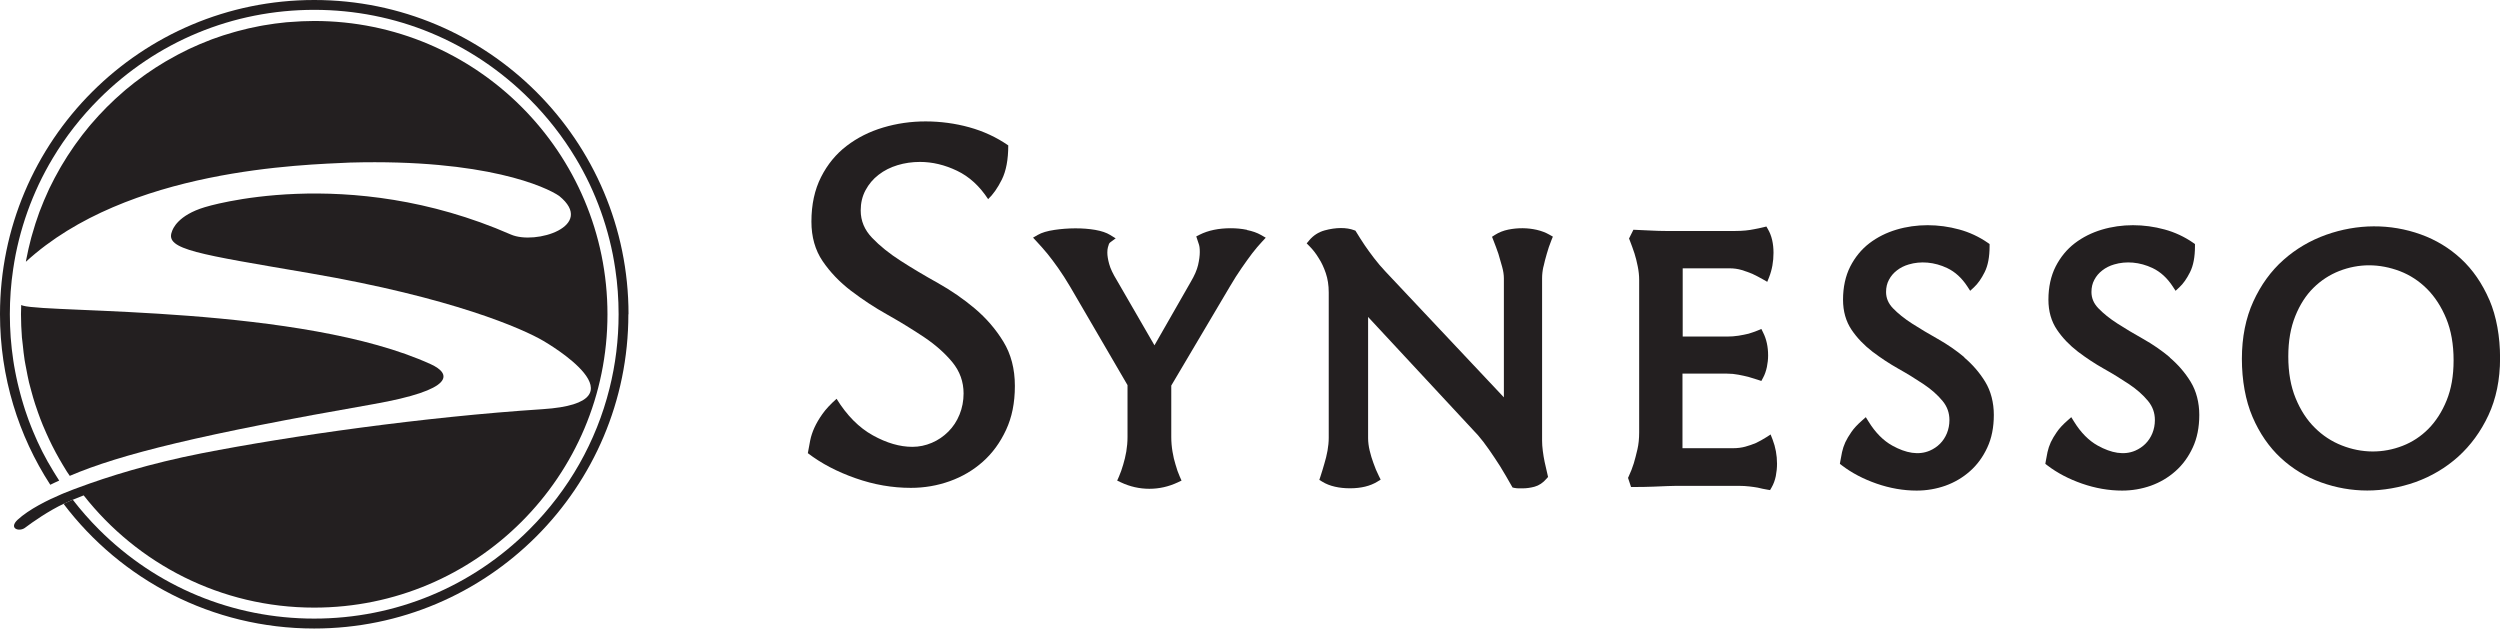
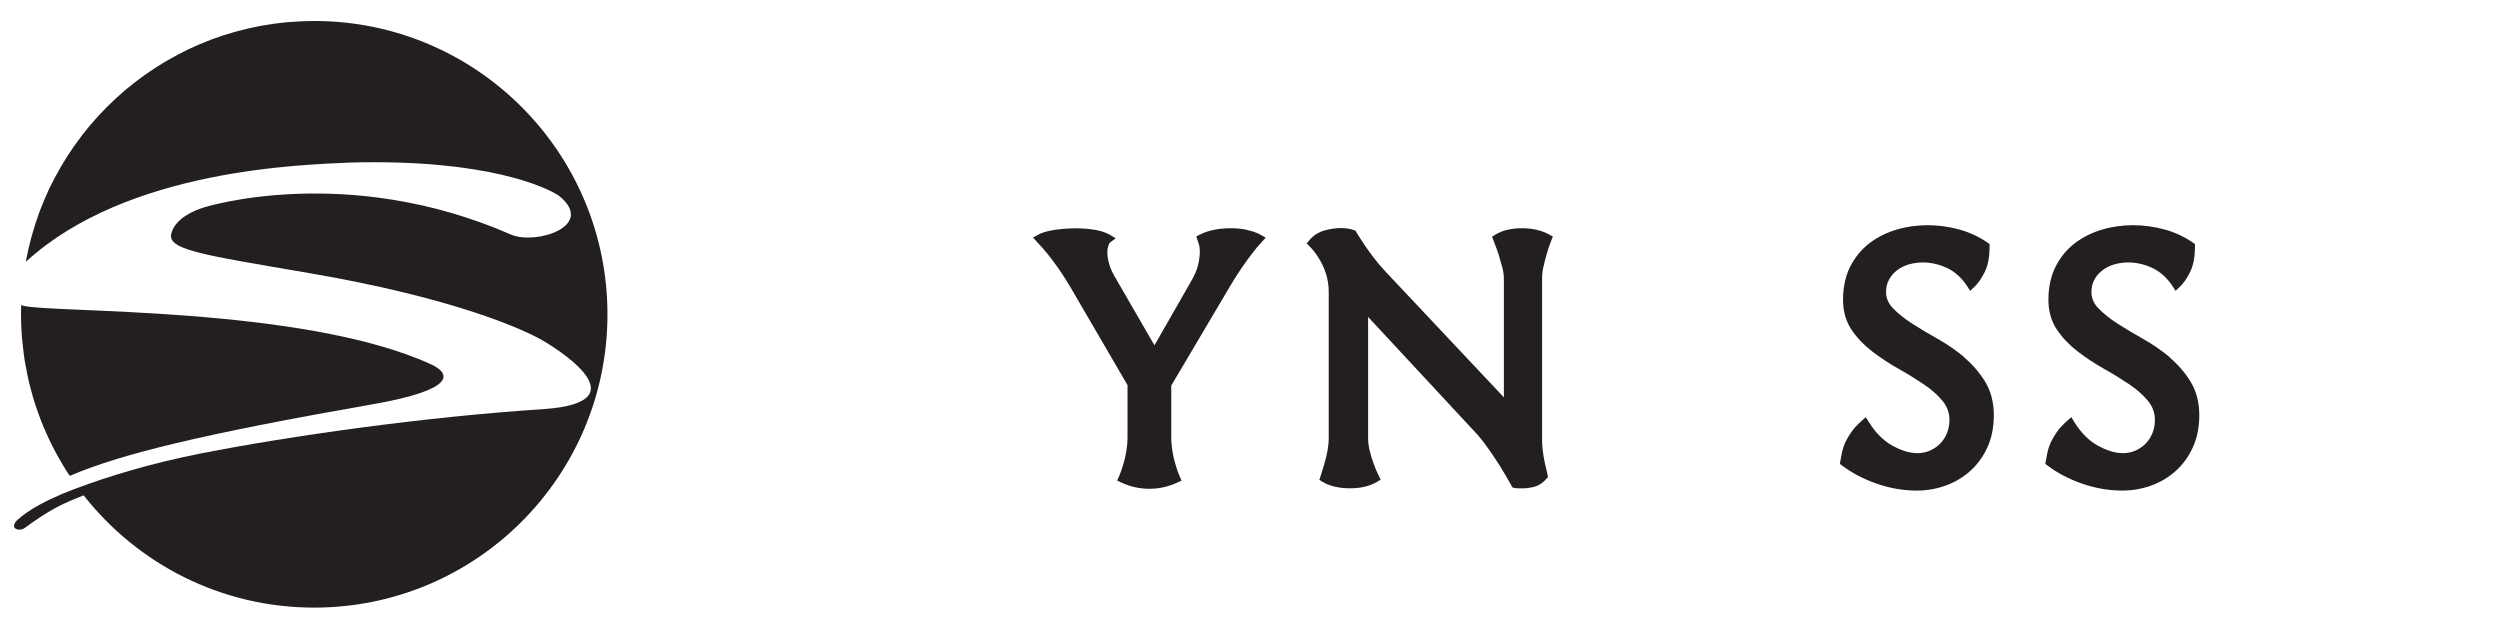
<svg xmlns="http://www.w3.org/2000/svg" id="Layer_2" viewBox="0 0 348 87.49">
  <defs>
    <style>.cls-1{fill:#231f20;}</style>
  </defs>
  <g id="Synesso-clientlogo">
    <g>
-       <path class="cls-1" d="M87.49,43.74C87.49,19.58,67.9,0,43.74,0S0,19.58,0,43.74c0,8.75,2.57,16.91,7,23.74,.4-.21,.81-.38,1.24-.58-.17-.27-.34-.54-.51-.81-.09-.14-.18-.28-.26-.42-.25-.41-.49-.82-.73-1.24-.02-.04-.05-.09-.08-.13-.26-.46-.51-.93-.75-1.4-.07-.14-.14-.29-.21-.43-.16-.33-.33-.66-.48-1-.09-.19-.17-.38-.25-.57-.13-.29-.26-.59-.38-.88-.09-.21-.17-.41-.25-.62-.11-.28-.22-.56-.33-.85-.08-.22-.16-.44-.23-.65-.1-.28-.2-.56-.29-.84-.07-.22-.14-.45-.21-.67-.09-.28-.17-.56-.25-.84-.07-.23-.13-.46-.19-.69-.08-.28-.15-.57-.22-.85-.06-.23-.11-.46-.17-.7-.07-.29-.13-.57-.19-.86-.05-.23-.1-.47-.14-.7-.06-.29-.11-.59-.16-.88-.04-.23-.08-.46-.11-.69-.05-.3-.09-.61-.12-.91-.03-.23-.06-.45-.09-.68-.04-.32-.07-.64-.09-.96-.02-.21-.04-.42-.06-.64-.03-.36-.04-.72-.06-1.08,0-.18-.02-.36-.03-.54-.02-.54-.03-1.08-.03-1.62h0c0-2.12,.15-4.22,.46-6.28,.1-.69,.22-1.37,.35-2.05,.54-2.71,1.34-5.35,2.39-7.89,.26-.63,.54-1.26,.83-1.88,.59-1.24,1.24-2.46,1.95-3.64,1.77-2.96,3.92-5.72,6.42-8.22C21.78,5.78,32.42,1.37,43.74,1.37s21.96,4.41,29.96,12.41c2.5,2.5,4.65,5.26,6.43,8.22,.71,1.18,1.36,2.4,1.95,3.64,.29,.62,.57,1.25,.83,1.88,1.05,2.54,1.85,5.18,2.39,7.89,.13,.68,.25,1.36,.35,2.05,.31,2.06,.46,4.16,.46,6.28,0,3.54-.43,7.01-1.27,10.35-1.84,7.36-5.64,14.11-11.15,19.61-8,8-18.65,12.41-29.96,12.41s-21.96-4.41-29.96-12.41c-1.31-1.31-2.53-2.7-3.64-4.14-.42,.18-.84,.37-1.25,.56,0,0-.02,.01-.03,.02,0,0,0,0,0,0,7.99,10.54,20.64,17.35,34.88,17.35,24.16,0,43.74-19.59,43.74-43.74h0ZM8.04,69.01s0,0,0,0c.19-.09,.17-.08,0,0h0Zm.79-.33s.03-.01,.05-.02c0,0,0,0-.01,0-.01,0-.02,0-.04,.02h0Z" />
      <g>
        <path class="cls-1" d="M3.05,46.97c.03,.35,.08,.68,.12,1.03,.07,.72,.15,1.44,.26,2.14,.06,.4,.15,.79,.22,1.18,.12,.64,.24,1.28,.39,1.92,.1,.4,.21,.8,.32,1.2,.17,.61,.33,1.22,.53,1.81,.13,.39,.27,.78,.4,1.17,.21,.59,.43,1.18,.67,1.76,.15,.37,.31,.74,.48,1.11,.26,.58,.53,1.16,.81,1.72,.17,.34,.35,.69,.53,1.02,.31,.58,.64,1.14,.97,1.7,.19,.31,.37,.62,.56,.92,.13,.2,.27,.39,.4,.59,7-3.01,18.4-5.81,42.24-9.98,11.45-2.01,10.92-4.23,8.02-5.56-17.85-8.15-53.11-7.1-56.77-8.15-.09-.03-.17-.05-.25-.09-.01,.43-.03,.85-.03,1.28,0,1.09,.05,2.17,.13,3.23Z" />
        <path class="cls-1" d="M10.14,69.56s.02,0,.03-.01c.49-.21,.97-.4,1.42-.57,.02,0,.04-.02,.06-.02,7.47,9.5,19.06,15.62,32.09,15.62,22.55,0,40.82-18.28,40.82-40.82S66.29,2.92,43.74,2.92c-1.16,0-2.3,.06-3.43,.15-.15,.01-.29,.02-.44,.03-1.07,.1-2.13,.25-3.18,.43-.18,.03-.37,.06-.55,.1-1.03,.19-2.05,.43-3.05,.7-.17,.05-.33,.09-.5,.14-1.03,.29-2.04,.61-3.03,.98-.09,.03-.17,.07-.26,.1-.99,.38-1.97,.79-2.92,1.24-.07,.03-.14,.06-.21,.1-.95,.46-1.88,.95-2.79,1.48-.14,.08-.28,.16-.42,.24-.88,.52-1.74,1.08-2.57,1.66-.14,.1-.28,.2-.42,.3-.83,.6-1.65,1.22-2.43,1.88-.1,.09-.2,.17-.3,.26-1.64,1.4-3.17,2.94-4.57,4.58-.08,.09-.16,.18-.23,.27-.66,.79-1.29,1.61-1.89,2.45-.1,.14-.19,.27-.29,.41-.59,.84-1.14,1.7-1.66,2.58-.08,.14-.16,.27-.24,.41-.52,.91-1.02,1.84-1.48,2.8-.04,.08-.07,.16-.11,.24-.45,.97-.87,1.96-1.25,2.97-.02,.06-.04,.11-.06,.16-.37,1.01-.7,2.04-.99,3.08-.04,.15-.09,.3-.13,.45-.27,1.01-.5,2.04-.7,3.08-.02,.08-.03,.16-.04,.25,14.14-12.98,38.69-13.5,45.14-13.81,18.95-.52,27.35,3.43,29.1,4.65,5.17,4.2-3.31,6.86-6.72,5.37-22.89-10.02-42.61-3.81-42.61-3.81-3.75,1.13-4.47,3.02-4.59,3.43-.96,2.47,3.69,3.1,19.14,5.75,19.96,3.42,29.76,7.77,32.59,9.44,.38,.23,14.74,8.53-.13,9.5-16.55,1.08-35.16,3.73-47.46,6.14-7.21,1.42-13.04,3.24-17.19,4.79,0,0,0,0,0,0h0s0,0,0,0c-.19,.07-.95,.34-1.97,.76-.11,.04-.2,.09-.31,.13-1.91,.81-4.55,2.1-6.16,3.59-1.22,1.18,.16,1.68,.99,1.14,1.08-.82,3.36-2.41,5.5-3.41,.41-.19,.84-.38,1.26-.56h0Z" />
      </g>
-       <path class="cls-1" d="M137.56,27.74c-1.19-1.83-2.64-3.16-4.34-3.97-1.71-.82-3.43-1.23-5.16-1.23-1.09,0-2.13,.15-3.12,.45-.99,.3-1.87,.74-2.64,1.34-.77,.59-1.37,1.31-1.82,2.15-.45,.84-.67,1.78-.67,2.82,0,1.44,.53,2.71,1.6,3.82,1.06,1.11,2.39,2.18,3.97,3.19,1.58,1.02,3.3,2.04,5.16,3.08,1.86,1.04,3.58,2.23,5.16,3.56,1.58,1.34,2.91,2.87,3.97,4.61,1.06,1.73,1.6,3.79,1.6,6.16s-.41,4.37-1.23,6.13c-.82,1.76-1.89,3.23-3.23,4.42-1.34,1.19-2.87,2.09-4.6,2.71-1.73,.62-3.54,.93-5.42,.93-2.58,0-5.14-.44-7.69-1.34-2.55-.89-4.77-2.05-6.65-3.49,.1-.59,.21-1.19,.33-1.78,.12-.59,.32-1.19,.59-1.78,.27-.59,.64-1.23,1.11-1.89,.47-.67,1.13-1.37,1.97-2.12,1.44,2.33,3.12,4.02,5.05,5.09,1.93,1.07,3.76,1.6,5.5,1.6,.94,0,1.84-.19,2.71-.56,.87-.37,1.63-.89,2.3-1.56,.67-.67,1.19-1.46,1.56-2.38,.37-.91,.56-1.89,.56-2.93,0-1.63-.52-3.08-1.56-4.35-1.04-1.26-2.35-2.42-3.94-3.49-1.59-1.06-3.28-2.1-5.09-3.12-1.81-1.01-3.5-2.13-5.09-3.34-1.58-1.21-2.9-2.59-3.94-4.12-1.04-1.53-1.56-3.37-1.56-5.5,0-2.38,.45-4.44,1.34-6.2,.89-1.76,2.08-3.21,3.56-4.34,1.49-1.14,3.18-1.99,5.09-2.56,1.91-.57,3.87-.85,5.9-.85s4.11,.27,6.09,.82c1.98,.55,3.79,1.39,5.42,2.52,0,1.98-.3,3.56-.89,4.75-.59,1.19-1.24,2.1-1.93,2.75Z" />
      <g>
        <path class="cls-1" d="M173.57,31.99c-.74-.15-1.49-.22-2.25-.22-1.68,0-3.14,.3-4.33,.9l-.47,.24,.33,1c.05,.13,.09,.29,.12,.47,.03,.2,.04,.44,.04,.71,0,.51-.08,1.11-.24,1.81-.16,.68-.5,1.47-1.03,2.36l-5.04,8.81-5.25-9.08c-.52-.85-.88-1.6-1.05-2.23-.18-.64-.26-1.18-.26-1.61,0-.29,.03-.53,.08-.72,.06-.22,.12-.41,.15-.48,.06-.11,.13-.19,.21-.24l.72-.53-.76-.47c-.52-.32-1.2-.55-2.09-.71-1.76-.3-3.8-.27-5.65,0-1.02,.15-1.79,.38-2.34,.7l-.66,.38,.52,.56c.48,.51,.97,1.07,1.48,1.68,.44,.55,.94,1.2,1.48,1.97,.54,.76,1.11,1.65,1.69,2.63l7.98,13.69v7.22c0,.69-.06,1.37-.17,2.03-.12,.66-.26,1.27-.43,1.81-.17,.6-.37,1.16-.6,1.69l-.24,.54,.53,.25c1.25,.59,2.58,.89,3.95,.89s2.69-.3,3.95-.89l.53-.25-.24-.54c-.23-.52-.43-1.08-.6-1.7-.17-.53-.31-1.13-.42-1.8-.11-.65-.17-1.33-.17-2.03v-7.16l8.13-13.74c.57-.98,1.14-1.87,1.69-2.66,.55-.79,1.03-1.46,1.44-2,.47-.61,.93-1.15,1.37-1.62l.52-.56-.66-.38c-.54-.31-1.2-.54-1.95-.69Z" />
        <path class="cls-1" d="M214.85,37.13c.13-.61,.29-1.2,.46-1.79,.16-.59,.38-1.24,.65-1.91l.2-.49-.46-.26c-.54-.31-1.14-.54-1.8-.69-1.25-.28-2.59-.3-3.94-.03-.68,.14-1.3,.38-1.85,.73l-.42,.27,.18,.46c.27,.68,.51,1.33,.71,1.92,.17,.59,.34,1.19,.52,1.81,.16,.57,.24,1.11,.24,1.6v16.56l-16.47-17.5c-.58-.61-1.11-1.24-1.6-1.88-.5-.65-.93-1.25-1.3-1.79-.41-.62-.81-1.23-1.18-1.85l-.11-.18-.19-.07c-1.05-.4-2.53-.4-4.1,.03-.86,.24-1.59,.71-2.15,1.39l-.35,.42,.39,.39c.48,.48,.93,1.06,1.32,1.72,.36,.55,.68,1.24,.95,2.03,.27,.79,.41,1.69,.41,2.69v20.22c0,.58-.06,1.19-.17,1.81-.12,.64-.26,1.23-.43,1.77-.17,.61-.36,1.23-.56,1.84l-.15,.45,.41,.25c.5,.31,1.1,.55,1.77,.7,.65,.15,1.35,.22,2.09,.22,1.53,0,2.81-.31,3.8-.92l.47-.29-.25-.5c-.3-.59-.55-1.2-.76-1.81-.2-.53-.37-1.1-.52-1.72-.14-.59-.22-1.18-.22-1.75v-16.86l15.31,16.48c.46,.53,.97,1.19,1.52,1.98,.55,.79,1.06,1.56,1.54,2.31,.55,.89,1.08,1.81,1.6,2.73l.14,.24,.27,.06c.21,.04,.42,.06,.61,.06h.49c.57,0,1.14-.08,1.69-.23,.62-.17,1.19-.55,1.68-1.13l.2-.23-.48-2.11c-.1-.47-.18-.97-.25-1.51-.07-.53-.1-1-.1-1.43v-22.61c0-.51,.06-1.06,.19-1.64Z" />
      </g>
      <g>
-         <path class="cls-1" d="M246.48,60.47l-.62,.4c-.46,.29-.94,.56-1.42,.79-.47,.2-.97,.37-1.51,.52-.52,.14-1.08,.21-1.69,.21h-7.04v-10.38h6.21c.55,0,1.08,.05,1.58,.15,.52,.1,.99,.2,1.38,.3,.48,.14,.92,.27,1.33,.41l.48,.16,.24-.45c.24-.43,.41-.94,.53-1.49,.11-.54,.17-1.08,.17-1.61,0-1.2-.23-2.27-.69-3.18l-.25-.51-.52,.22c-.4,.16-.82,.31-1.26,.44-.4,.1-.87,.19-1.4,.28-.52,.08-1.06,.12-1.62,.12h-6.15v-9.5h6.52c.6,0,1.16,.08,1.67,.23,.55,.17,1.06,.35,1.51,.54,.5,.24,.99,.49,1.46,.76l.61,.35,.26-.65c.41-1.04,.61-2.18,.61-3.39,0-1.28-.25-2.38-.76-3.26l-.23-.4-.45,.11c-.4,.1-.8,.18-1.23,.26-.75,.16-1.63,.25-2.63,.25h-9.75c-.63,0-1.23-.02-1.82-.05l-2.63-.12-.61,1.22,.1,.25c.24,.61,.46,1.23,.66,1.83,.17,.54,.32,1.13,.45,1.79,.13,.63,.2,1.27,.2,1.88v21.26c0,.85-.08,1.63-.24,2.33-.17,.73-.34,1.39-.51,1.96-.19,.62-.43,1.22-.7,1.8l-.1,.22,.42,1.27h.44c.98,0,1.87-.02,2.68-.05,.69-.03,1.34-.06,1.96-.08,.61-.02,1.01-.03,1.18-.03h8.78c.5,0,.97,.03,1.42,.08,.45,.05,.86,.11,1.19,.17,.43,.11,.86,.2,1.29,.27l.41,.07,.21-.36c.28-.48,.47-1.01,.59-1.59,.11-.56,.17-1.14,.17-1.73,0-1.17-.21-2.3-.61-3.34l-.27-.69Z" />
        <path class="cls-1" d="M273.45,49.74c-1.13-.95-2.38-1.81-3.71-2.56-1.28-.72-2.49-1.44-3.58-2.14-1.06-.68-1.96-1.4-2.67-2.14-.64-.67-.95-1.41-.95-2.26,0-.63,.13-1.19,.4-1.69,.27-.52,.64-.95,1.11-1.31,.47-.37,1.03-.65,1.65-.83,1.64-.49,3.56-.35,5.36,.51,1.09,.52,2.03,1.38,2.8,2.56l.39,.6,.53-.49c.54-.5,1.03-1.2,1.48-2.1,.46-.91,.69-2.12,.69-3.6v-.32l-.26-.18c-1.2-.83-2.54-1.46-3.98-1.85-2.85-.78-5.93-.81-8.73,.03-1.4,.42-2.66,1.05-3.76,1.89-1.11,.85-2,1.94-2.67,3.25-.66,1.31-1,2.86-1,4.61,0,1.61,.4,3.02,1.19,4.19,.76,1.13,1.74,2.14,2.89,3.03,1.13,.86,2.35,1.67,3.63,2.39,1.25,.7,2.43,1.43,3.52,2.16,1.06,.71,1.94,1.49,2.63,2.33,.64,.78,.95,1.65,.95,2.66,0,.65-.12,1.26-.35,1.83-.23,.56-.55,1.05-.96,1.46s-.89,.73-1.42,.96c-1.56,.67-3.32,.35-5.22-.7-1.25-.69-2.37-1.82-3.31-3.35l-.38-.61-.54,.48c-.64,.56-1.12,1.08-1.47,1.59-.35,.5-.63,.98-.84,1.42-.21,.46-.36,.92-.46,1.38-.09,.42-.17,.85-.24,1.27l-.06,.36,.29,.22c1.36,1.04,2.98,1.89,4.82,2.53,1.84,.64,3.72,.97,5.58,.97,1.38,0,2.72-.23,4-.68,1.28-.46,2.43-1.14,3.42-2.02,1-.88,1.81-1.99,2.41-3.29,.61-1.3,.91-2.83,.91-4.54s-.41-3.33-1.21-4.63c-.78-1.27-1.76-2.4-2.91-3.37Z" />
        <path class="cls-1" d="M302.04,49.74c-1.13-.95-2.38-1.81-3.71-2.56-1.28-.72-2.49-1.44-3.58-2.14-1.06-.68-1.96-1.4-2.67-2.14-.64-.67-.95-1.41-.95-2.26,0-.63,.13-1.19,.4-1.69,.27-.52,.64-.95,1.11-1.31,.47-.37,1.03-.65,1.65-.83,1.64-.49,3.56-.35,5.36,.51,1.09,.52,2.03,1.38,2.8,2.56l.39,.6,.53-.49c.54-.5,1.03-1.2,1.48-2.1,.46-.91,.69-2.12,.69-3.6v-.32l-.26-.18c-1.2-.83-2.54-1.46-3.98-1.85-2.85-.78-5.93-.81-8.73,.03-1.4,.42-2.66,1.05-3.76,1.89-1.11,.85-2,1.94-2.67,3.25-.66,1.31-1,2.86-1,4.61,0,1.61,.4,3.02,1.2,4.19,.76,1.13,1.74,2.14,2.89,3.03,1.13,.86,2.35,1.67,3.63,2.39,1.25,.7,2.43,1.43,3.52,2.16,1.06,.71,1.94,1.49,2.63,2.33,.64,.78,.95,1.65,.95,2.66,0,.65-.12,1.26-.35,1.83-.23,.56-.55,1.05-.96,1.46s-.89,.73-1.42,.96c-1.56,.67-3.32,.35-5.22-.7-1.25-.69-2.37-1.82-3.31-3.35l-.38-.61-.54,.48c-.64,.56-1.12,1.08-1.47,1.59-.35,.5-.63,.98-.84,1.42-.21,.46-.36,.92-.46,1.38-.09,.42-.17,.85-.24,1.27l-.06,.36,.29,.22c1.36,1.04,2.98,1.89,4.82,2.53,1.84,.64,3.72,.97,5.58,.97,1.38,0,2.72-.23,4-.68,1.28-.46,2.43-1.14,3.42-2.02,1-.88,1.81-1.99,2.41-3.29,.61-1.3,.91-2.83,.91-4.54s-.41-3.33-1.21-4.63c-.78-1.27-1.76-2.4-2.91-3.37Z" />
-         <path class="cls-1" d="M346.52,41.75c-.99-2.29-2.31-4.21-3.94-5.72-1.63-1.51-3.52-2.65-5.61-3.4-4.26-1.53-8.85-1.48-13.17,.05-2.21,.79-4.21,1.96-5.94,3.5-1.74,1.54-3.15,3.49-4.2,5.79-1.05,2.3-1.59,4.98-1.59,7.97s.5,5.81,1.48,8.09c.98,2.29,2.31,4.21,3.94,5.72,1.63,1.51,3.52,2.65,5.61,3.4,2.08,.75,4.24,1.13,6.42,1.13s4.54-.4,6.73-1.18c2.19-.79,4.19-1.97,5.92-3.52,1.73-1.56,3.16-3.5,4.22-5.78,1.07-2.29,1.62-4.96,1.62-7.95s-.5-5.8-1.48-8.09Zm-16.75-4.82c1.44,0,2.89,.28,4.31,.82,1.4,.54,2.67,1.37,3.76,2.46,1.1,1.1,2,2.49,2.68,4.14,.68,1.65,1.02,3.6,1.02,5.8s-.33,4.01-.97,5.59c-.64,1.58-1.5,2.91-2.54,3.96-1.04,1.05-2.25,1.84-3.59,2.36-2.72,1.06-5.66,1.05-8.45-.05-1.41-.55-2.68-1.38-3.77-2.47-1.1-1.08-2-2.47-2.67-4.11-.68-1.65-1.02-3.6-1.02-5.8s.33-4.02,.97-5.62c.64-1.6,1.5-2.93,2.54-3.95,1.04-1.03,2.25-1.81,3.59-2.34,1.34-.52,2.74-.79,4.15-.79Z" />
      </g>
    </g>
  </g>
</svg>